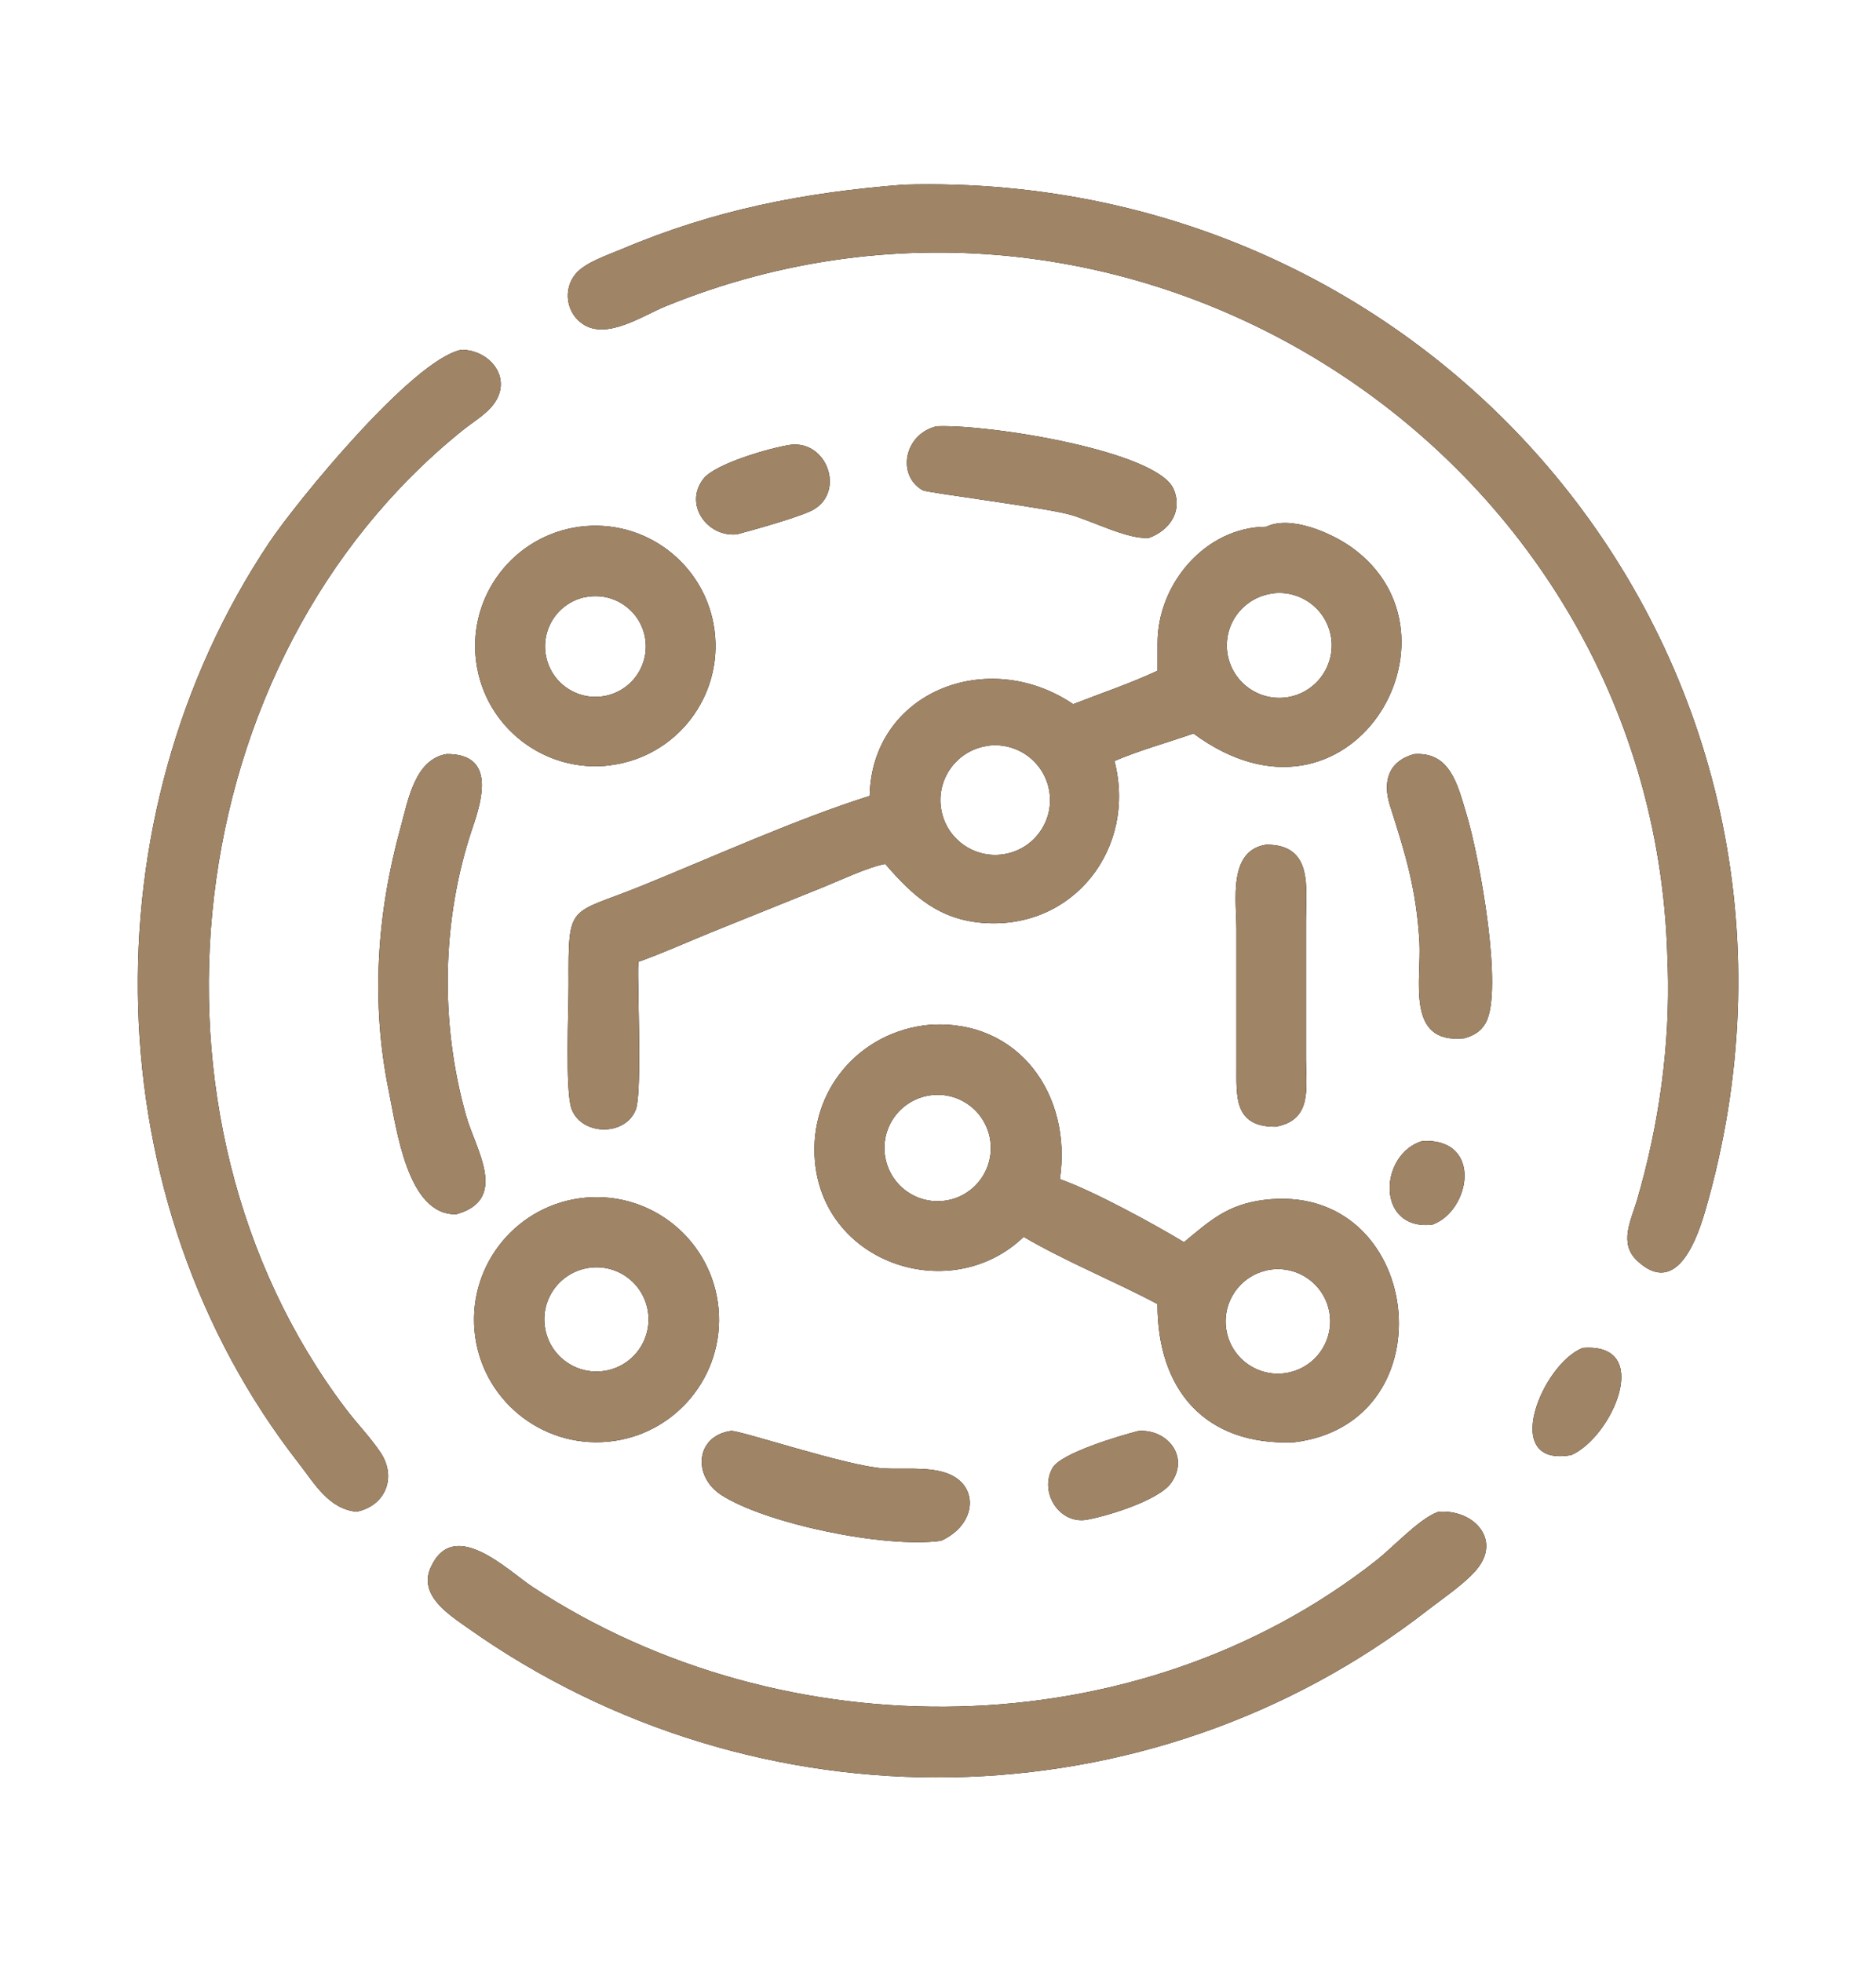
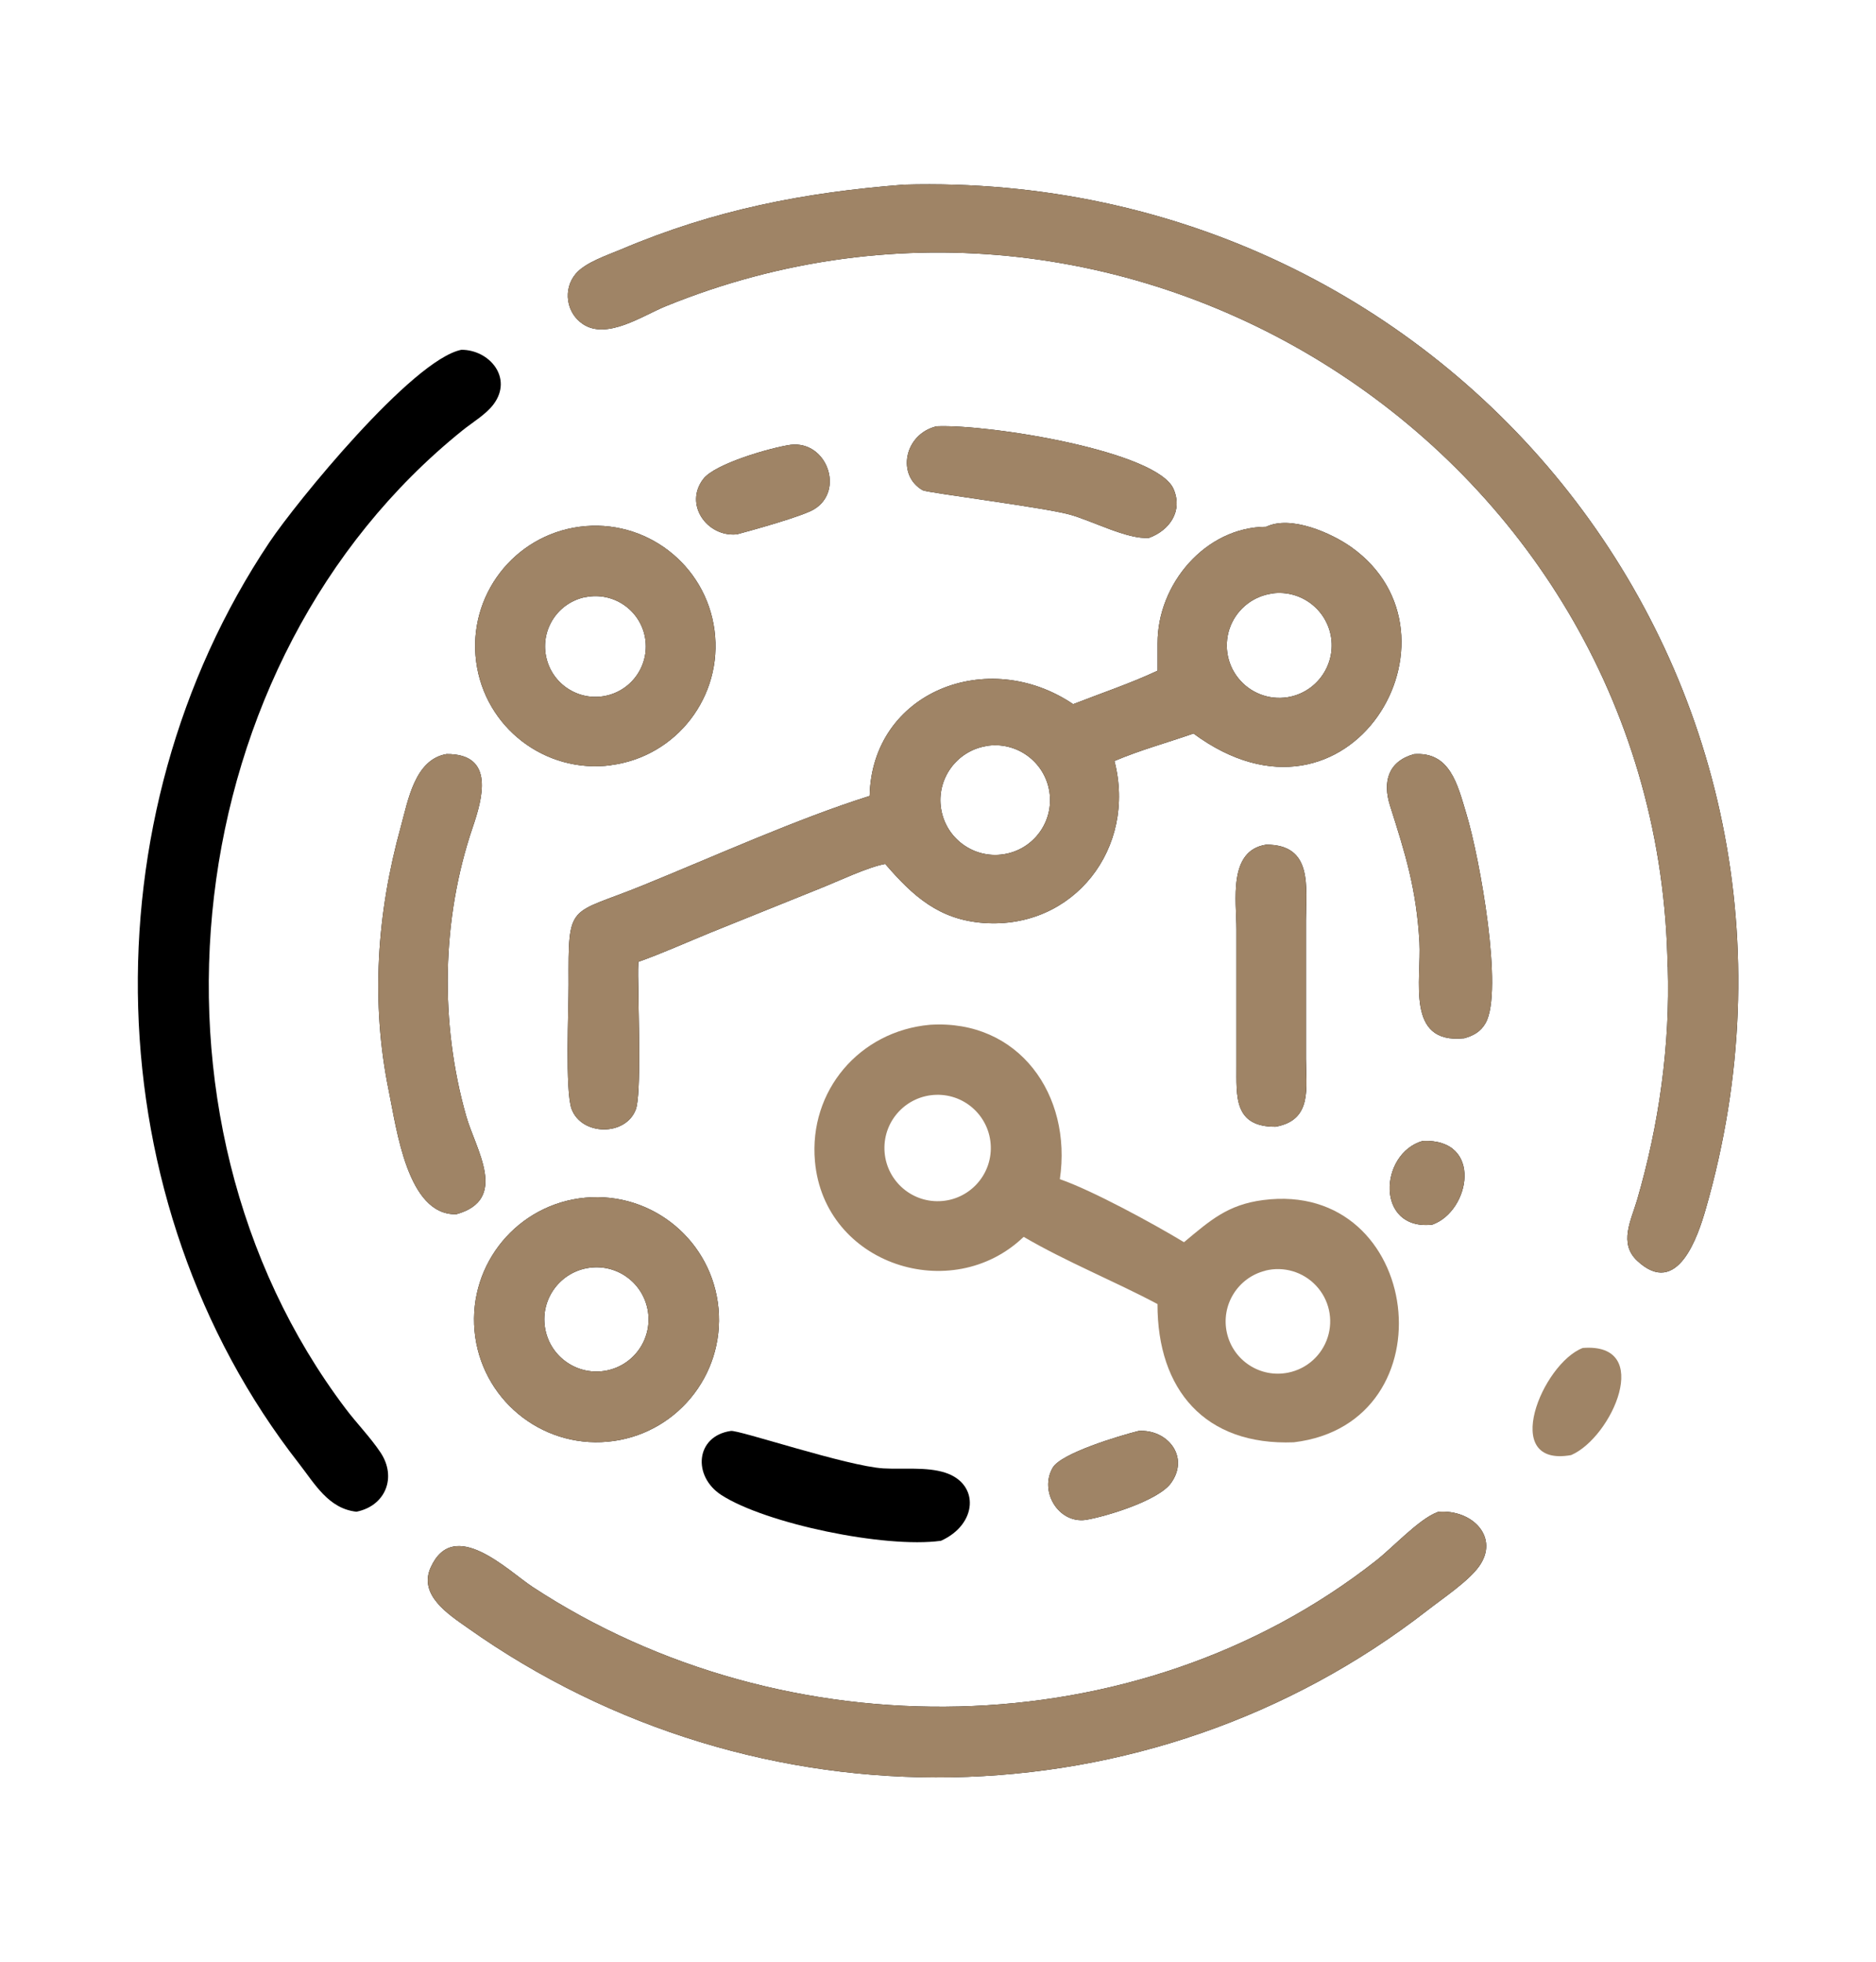
<svg xmlns="http://www.w3.org/2000/svg" id="_Слой_1" data-name="Слой 1" viewBox="0 0 220 230">
  <defs>
    <style> .cls-1 { fill: #9f8466; } </style>
  </defs>
  <g>
    <path d="M195.56,113.34c-.9-59.73-62.47-99.87-117.53-77.42-2.65,1.08-6.85,3.96-9.67,2.08-1.96-1.3-2.37-4.08-.85-5.89,1.12-1.34,3.72-2.19,5.33-2.87,10.96-4.65,21.45-6.68,33.17-7.59,64.65-1.81,111.92,57.97,94.02,120.12-.88,3.05-3.28,10.49-8.03,6.05-2.2-2.05-.71-4.75-.02-7.12,2.58-8.84,3.89-18.15,3.6-27.36Z" />
    <path d="M41.8,177.24c-3.28-.36-4.88-3.26-6.74-5.65-24.02-30.73-25.11-75.66-3.46-108.02,3.08-4.6,16.75-21.41,22.51-22.56,3.31,0,6.07,3.31,3.77,6.39-.89,1.19-2.46,2.11-3.63,3.05-33.55,26.99-39.61,80.43-13.73,114.69,1.31,1.74,2.89,3.34,4.1,5.15,1.95,2.92.58,6.27-2.82,6.95Z" />
    <path d="M134.75,63.06c-2.54.21-6.64-2-9.34-2.74-3.12-.85-16.68-2.55-17.2-2.84-3.08-1.74-2.2-6.57,1.62-7.5,6.26-.26,25.91,2.92,27.8,7.37,1.1,2.59-.47,4.82-2.88,5.71Z" />
    <path d="M86.37,62.65c-3.45.32-6.19-3.51-3.89-6.5,1.38-1.8,7.93-3.67,10.23-4,4.27-.51,6.37,5.4,2.74,7.57-1.39.83-7.29,2.46-9.08,2.94Z" />
    <path d="M135.75,78.64v-3.22c-.03-6.91,5.59-13.62,12.74-13.66,2.88-1.39,7.65.74,9.98,2.39,14.5,10.32-.16,35.38-18.51,21.85-3.12,1.09-6.2,1.92-9.27,3.22,2.64,10.18-4.75,19.75-15.33,18.99-5.24-.38-8.29-3.14-11.55-6.92-2.02.36-5.52,2.03-7.61,2.86l-12.93,5.21c-2.8,1.15-5.56,2.39-8.41,3.41-.06,1.12-.02,2.23,0,3.35,0,2.56.36,12.22-.3,13.96-1.19,3.16-6.36,3.09-7.53-.06-.78-2.1-.34-11.79-.35-14.59-.04-9.77-.03-8.07,8.62-11.59,8.37-3.4,18.25-7.87,26.68-10.52.27-12.22,13.86-17.53,23.87-10.76,3.27-1.28,6.72-2.43,9.89-3.92ZM149.23,69.58c-2.2.29-4.07,1.73-4.91,3.78-.83,2.05-.5,4.4.88,6.13,1.38,1.74,3.58,2.6,5.77,2.26,3.32-.52,5.61-3.62,5.14-6.95-.48-3.33-3.54-5.66-6.88-5.23ZM115.66,87.47c-3.48.58-5.85,3.86-5.3,7.34.55,3.49,3.81,5.88,7.31,5.35,3.53-.53,5.95-3.83,5.39-7.36-.56-3.52-3.88-5.92-7.4-5.34Z" />
    <path d="M71.64,89.72c-7.72,1-14.79-4.43-15.8-12.15-1.01-7.72,4.42-14.79,12.13-15.81,7.72-1.02,14.81,4.42,15.82,12.14,1.01,7.73-4.43,14.81-12.16,15.81ZM68.66,70c-3.2.64-5.28,3.76-4.62,6.97.65,3.2,3.78,5.27,6.98,4.61,3.19-.66,5.24-3.77,4.6-6.96-.65-3.19-3.76-5.25-6.95-4.61Z" />
    <path d="M53.48,142.36c-5.7.13-6.96-9.96-7.89-14.47-2.12-10.37-1.4-20.82,1.42-30.98.84-3.04,1.62-7.86,5.35-8.5,5.79-.06,4.17,5.35,3.07,8.6-3.66,10.76-3.86,22.93-.76,33.84,1.11,3.93,5.07,9.8-1.19,11.52Z" />
    <path d="M171.66,121.73c-6.86.71-4.95-6.86-5.2-11.25-.36-6.27-1.63-10.3-3.45-16.02-.89-2.8-.22-5.2,2.81-6.04,4.24-.32,5.11,3.59,6.13,6.96,1.61,5.3,4.37,20.84,2.27,24.56-.58,1.03-1.45,1.5-2.55,1.8Z" />
    <path d="M149.64,132.1c-5,.05-4.63-3.59-4.64-7.19v-15.96c0-3.32-1.02-9.24,3.49-9.92,5.52-.01,4.66,4.97,4.66,8.86v16.26c0,3.35.8,7.14-3.51,7.94Z" />
-     <path d="M120.05,145.01c-8.42,8.09-23.4,3.29-24.48-8.85-.74-8.29,5.24-15.27,13.48-16.01,10.43-.67,16.7,8.22,15.24,18.1,3.82,1.32,11.04,5.26,14.56,7.39,3.07-2.56,5.12-4.4,9.27-4.94,18.74-2.44,22.2,26.17,3.61,28.4-10.42.41-16.01-6.16-15.99-16.21-5.17-2.74-10.65-4.93-15.7-7.88ZM109.8,128.36c-3.46.09-6.19,2.97-6.08,6.43.11,3.46,3.01,6.17,6.47,6.04,3.43-.13,6.11-3,6-6.43-.11-3.43-2.96-6.13-6.39-6.04ZM148.4,148.98c-3.24.8-5.25,4.04-4.52,7.29.73,3.26,3.93,5.33,7.2,4.66,2.17-.44,3.94-2.02,4.62-4.14.68-2.11.16-4.43-1.36-6.05-1.51-1.62-3.79-2.3-5.94-1.77Z" />
    <path d="M167.97,143.58c-6.69.75-6.26-8.34-1.14-9.81,7.13-.32,5.6,8.23,1.14,9.81Z" />
    <path d="M71.26,169.03c-7.9.72-14.89-5.1-15.61-13-.72-7.9,5.1-14.89,13-15.61,7.9-.72,14.89,5.1,15.61,13,.72,7.9-5.1,14.89-13,15.61ZM69.1,148.64c-3.36.47-5.7,3.59-5.2,6.94.49,3.36,3.63,5.67,6.98,5.15,3.32-.51,5.6-3.61,5.11-6.93-.49-3.32-3.56-5.63-6.89-5.16Z" />
-     <path d="M184.25,170.6c-8.41,1.5-3.4-10.73,1.36-12.56,8.38-.66,3.43,10.5-1.36,12.56Z" />
-     <path d="M110.33,180.65c-6.54.9-20.54-2.01-25.74-5.37-3.39-2.2-3.04-6.9,1.11-7.51.81-.18,13.65,4.14,17.91,4.39,2.29.13,5.06-.2,7.23.5,4.07,1.31,3.8,6.08-.52,8Z" />
+     <path d="M110.33,180.65c-6.54.9-20.54-2.01-25.74-5.37-3.39-2.2-3.04-6.9,1.11-7.51.81-.18,13.65,4.14,17.91,4.39,2.29.13,5.06-.2,7.23.5,4.07,1.31,3.8,6.08-.52,8" />
    <path d="M127.3,178.2c-3.2.42-5.46-3.38-3.84-6.13.98-1.68,7.75-3.72,10.06-4.3,3.35-.23,6.02,2.98,3.82,6.09-1.46,2.07-7.61,3.94-10.03,4.34Z" />
    <path d="M54.83,190.85c-2.21-1.56-5.79-3.84-4.32-7.08,2.71-5.99,9.07.4,11.95,2.29,29.59,19.41,70.81,18.98,98.88-3.06,2.03-1.59,5.02-4.86,7.18-5.69l.16-.06c4.08-.3,7.2,3.07,4.74,6.44-1.26,1.73-4.21,3.7-5.97,5.07-32.74,25.48-78.7,26.13-112.62,2.09Z" />
  </g>
  <g>
    <path class="cls-1" d="M195.56,113.34c-.9-59.73-62.47-99.87-117.53-77.42-2.65,1.08-6.85,3.96-9.67,2.08-1.96-1.3-2.37-4.08-.85-5.89,1.12-1.34,3.72-2.19,5.33-2.87,10.96-4.65,21.45-6.68,33.17-7.59,64.65-1.81,111.92,57.97,94.02,120.12-.88,3.05-3.28,10.49-8.03,6.05-2.2-2.05-.71-4.75-.02-7.12,2.58-8.84,3.89-18.15,3.6-27.36Z" />
-     <path class="cls-1" d="M41.8,177.24c-3.28-.36-4.88-3.26-6.74-5.65-24.02-30.73-25.11-75.66-3.46-108.02,3.08-4.6,16.75-21.41,22.51-22.56,3.31,0,6.07,3.31,3.77,6.39-.89,1.19-2.46,2.11-3.63,3.05-33.55,26.99-39.61,80.43-13.73,114.69,1.31,1.74,2.89,3.34,4.1,5.15,1.95,2.92.58,6.27-2.82,6.95Z" />
    <path class="cls-1" d="M134.75,63.06c-2.54.21-6.64-2-9.34-2.74-3.12-.85-16.68-2.55-17.2-2.84-3.08-1.74-2.2-6.57,1.62-7.5,6.26-.26,25.91,2.92,27.8,7.37,1.1,2.59-.47,4.82-2.88,5.71Z" />
    <path class="cls-1" d="M86.37,62.65c-3.45.32-6.19-3.51-3.89-6.5,1.38-1.8,7.93-3.67,10.23-4,4.27-.51,6.37,5.4,2.74,7.57-1.39.83-7.29,2.46-9.08,2.94Z" />
    <path class="cls-1" d="M135.75,78.64v-3.22c-.03-6.91,5.59-13.62,12.74-13.66,2.88-1.39,7.65.74,9.98,2.39,14.5,10.32-.16,35.38-18.51,21.85-3.12,1.09-6.2,1.92-9.27,3.22,2.64,10.18-4.75,19.75-15.33,18.99-5.24-.38-8.29-3.14-11.55-6.92-2.02.36-5.52,2.03-7.61,2.86l-12.93,5.21c-2.8,1.15-5.56,2.39-8.41,3.41-.06,1.12-.02,2.23,0,3.35,0,2.56.36,12.22-.3,13.96-1.19,3.16-6.36,3.09-7.53-.06-.78-2.1-.34-11.79-.35-14.59-.04-9.77-.03-8.07,8.62-11.59,8.37-3.4,18.25-7.87,26.68-10.52.27-12.22,13.86-17.53,23.87-10.76,3.27-1.28,6.72-2.43,9.89-3.92ZM149.23,69.58c-2.2.29-4.07,1.73-4.91,3.78-.83,2.05-.5,4.4.88,6.13,1.38,1.74,3.58,2.6,5.77,2.26,3.32-.52,5.61-3.62,5.14-6.95-.48-3.33-3.54-5.66-6.88-5.23ZM115.66,87.47c-3.48.58-5.85,3.86-5.3,7.34.55,3.49,3.81,5.88,7.31,5.35,3.53-.53,5.95-3.83,5.39-7.36-.56-3.52-3.88-5.92-7.4-5.34Z" />
    <path class="cls-1" d="M71.64,89.72c-7.72,1-14.79-4.43-15.8-12.15-1.01-7.72,4.42-14.79,12.13-15.81,7.72-1.02,14.81,4.42,15.82,12.14,1.01,7.73-4.43,14.81-12.16,15.81ZM68.66,70c-3.2.64-5.28,3.76-4.62,6.97.65,3.2,3.78,5.27,6.98,4.61,3.19-.66,5.24-3.77,4.6-6.96-.65-3.19-3.76-5.25-6.95-4.61Z" />
    <path class="cls-1" d="M53.48,142.36c-5.7.13-6.96-9.96-7.89-14.47-2.12-10.37-1.4-20.82,1.42-30.98.84-3.04,1.62-7.86,5.35-8.5,5.79-.06,4.17,5.35,3.07,8.6-3.66,10.76-3.86,22.93-.76,33.84,1.11,3.93,5.07,9.8-1.19,11.52Z" />
    <path class="cls-1" d="M171.66,121.73c-6.86.71-4.95-6.86-5.2-11.25-.36-6.27-1.63-10.3-3.45-16.02-.89-2.8-.22-5.2,2.81-6.04,4.24-.32,5.11,3.59,6.13,6.96,1.61,5.3,4.37,20.84,2.27,24.56-.58,1.03-1.45,1.5-2.55,1.8Z" />
    <path class="cls-1" d="M149.64,132.1c-5,.05-4.63-3.59-4.64-7.19v-15.96c0-3.32-1.02-9.24,3.49-9.92,5.52-.01,4.66,4.97,4.66,8.86v16.26c0,3.35.8,7.14-3.51,7.94Z" />
    <path class="cls-1" d="M120.05,145.01c-8.42,8.09-23.4,3.29-24.48-8.85-.74-8.29,5.24-15.27,13.48-16.01,10.43-.67,16.7,8.22,15.24,18.1,3.82,1.32,11.04,5.26,14.56,7.39,3.07-2.56,5.12-4.4,9.27-4.94,18.74-2.44,22.2,26.17,3.61,28.4-10.42.41-16.01-6.16-15.99-16.21-5.17-2.74-10.65-4.93-15.7-7.88ZM109.8,128.36c-3.46.09-6.19,2.97-6.08,6.43.11,3.46,3.01,6.17,6.47,6.04,3.43-.13,6.11-3,6-6.43-.11-3.43-2.96-6.13-6.39-6.04ZM148.4,148.98c-3.24.8-5.25,4.04-4.52,7.29.73,3.26,3.93,5.33,7.2,4.66,2.17-.44,3.94-2.02,4.62-4.14.68-2.11.16-4.43-1.36-6.05-1.51-1.62-3.79-2.3-5.94-1.77Z" />
    <path class="cls-1" d="M167.97,143.58c-6.69.75-6.26-8.34-1.14-9.81,7.13-.32,5.6,8.23,1.14,9.81Z" />
    <path class="cls-1" d="M71.26,169.03c-7.9.72-14.89-5.1-15.61-13-.72-7.9,5.1-14.89,13-15.61,7.9-.72,14.89,5.1,15.61,13,.72,7.9-5.1,14.89-13,15.61ZM69.1,148.64c-3.36.47-5.7,3.59-5.2,6.94.49,3.36,3.63,5.67,6.98,5.15,3.32-.51,5.6-3.61,5.11-6.93-.49-3.32-3.56-5.63-6.89-5.16Z" />
    <path class="cls-1" d="M184.25,170.6c-8.41,1.5-3.4-10.73,1.36-12.56,8.38-.66,3.43,10.5-1.36,12.56Z" />
-     <path class="cls-1" d="M110.33,180.65c-6.54.9-20.54-2.01-25.74-5.37-3.39-2.2-3.04-6.9,1.11-7.51.81-.18,13.65,4.14,17.91,4.39,2.29.13,5.06-.2,7.23.5,4.07,1.31,3.8,6.08-.52,8Z" />
    <path class="cls-1" d="M127.3,178.2c-3.2.42-5.46-3.38-3.84-6.13.98-1.68,7.75-3.72,10.06-4.3,3.35-.23,6.02,2.98,3.82,6.09-1.46,2.07-7.61,3.94-10.03,4.34Z" />
    <path class="cls-1" d="M54.83,190.85c-2.21-1.56-5.79-3.84-4.32-7.08,2.71-5.99,9.07.4,11.95,2.29,29.59,19.41,70.81,18.98,98.88-3.06,2.03-1.59,5.02-4.86,7.18-5.69l.16-.06c4.08-.3,7.2,3.07,4.74,6.44-1.26,1.73-4.21,3.7-5.97,5.07-32.74,25.48-78.7,26.13-112.62,2.09Z" />
  </g>
</svg>